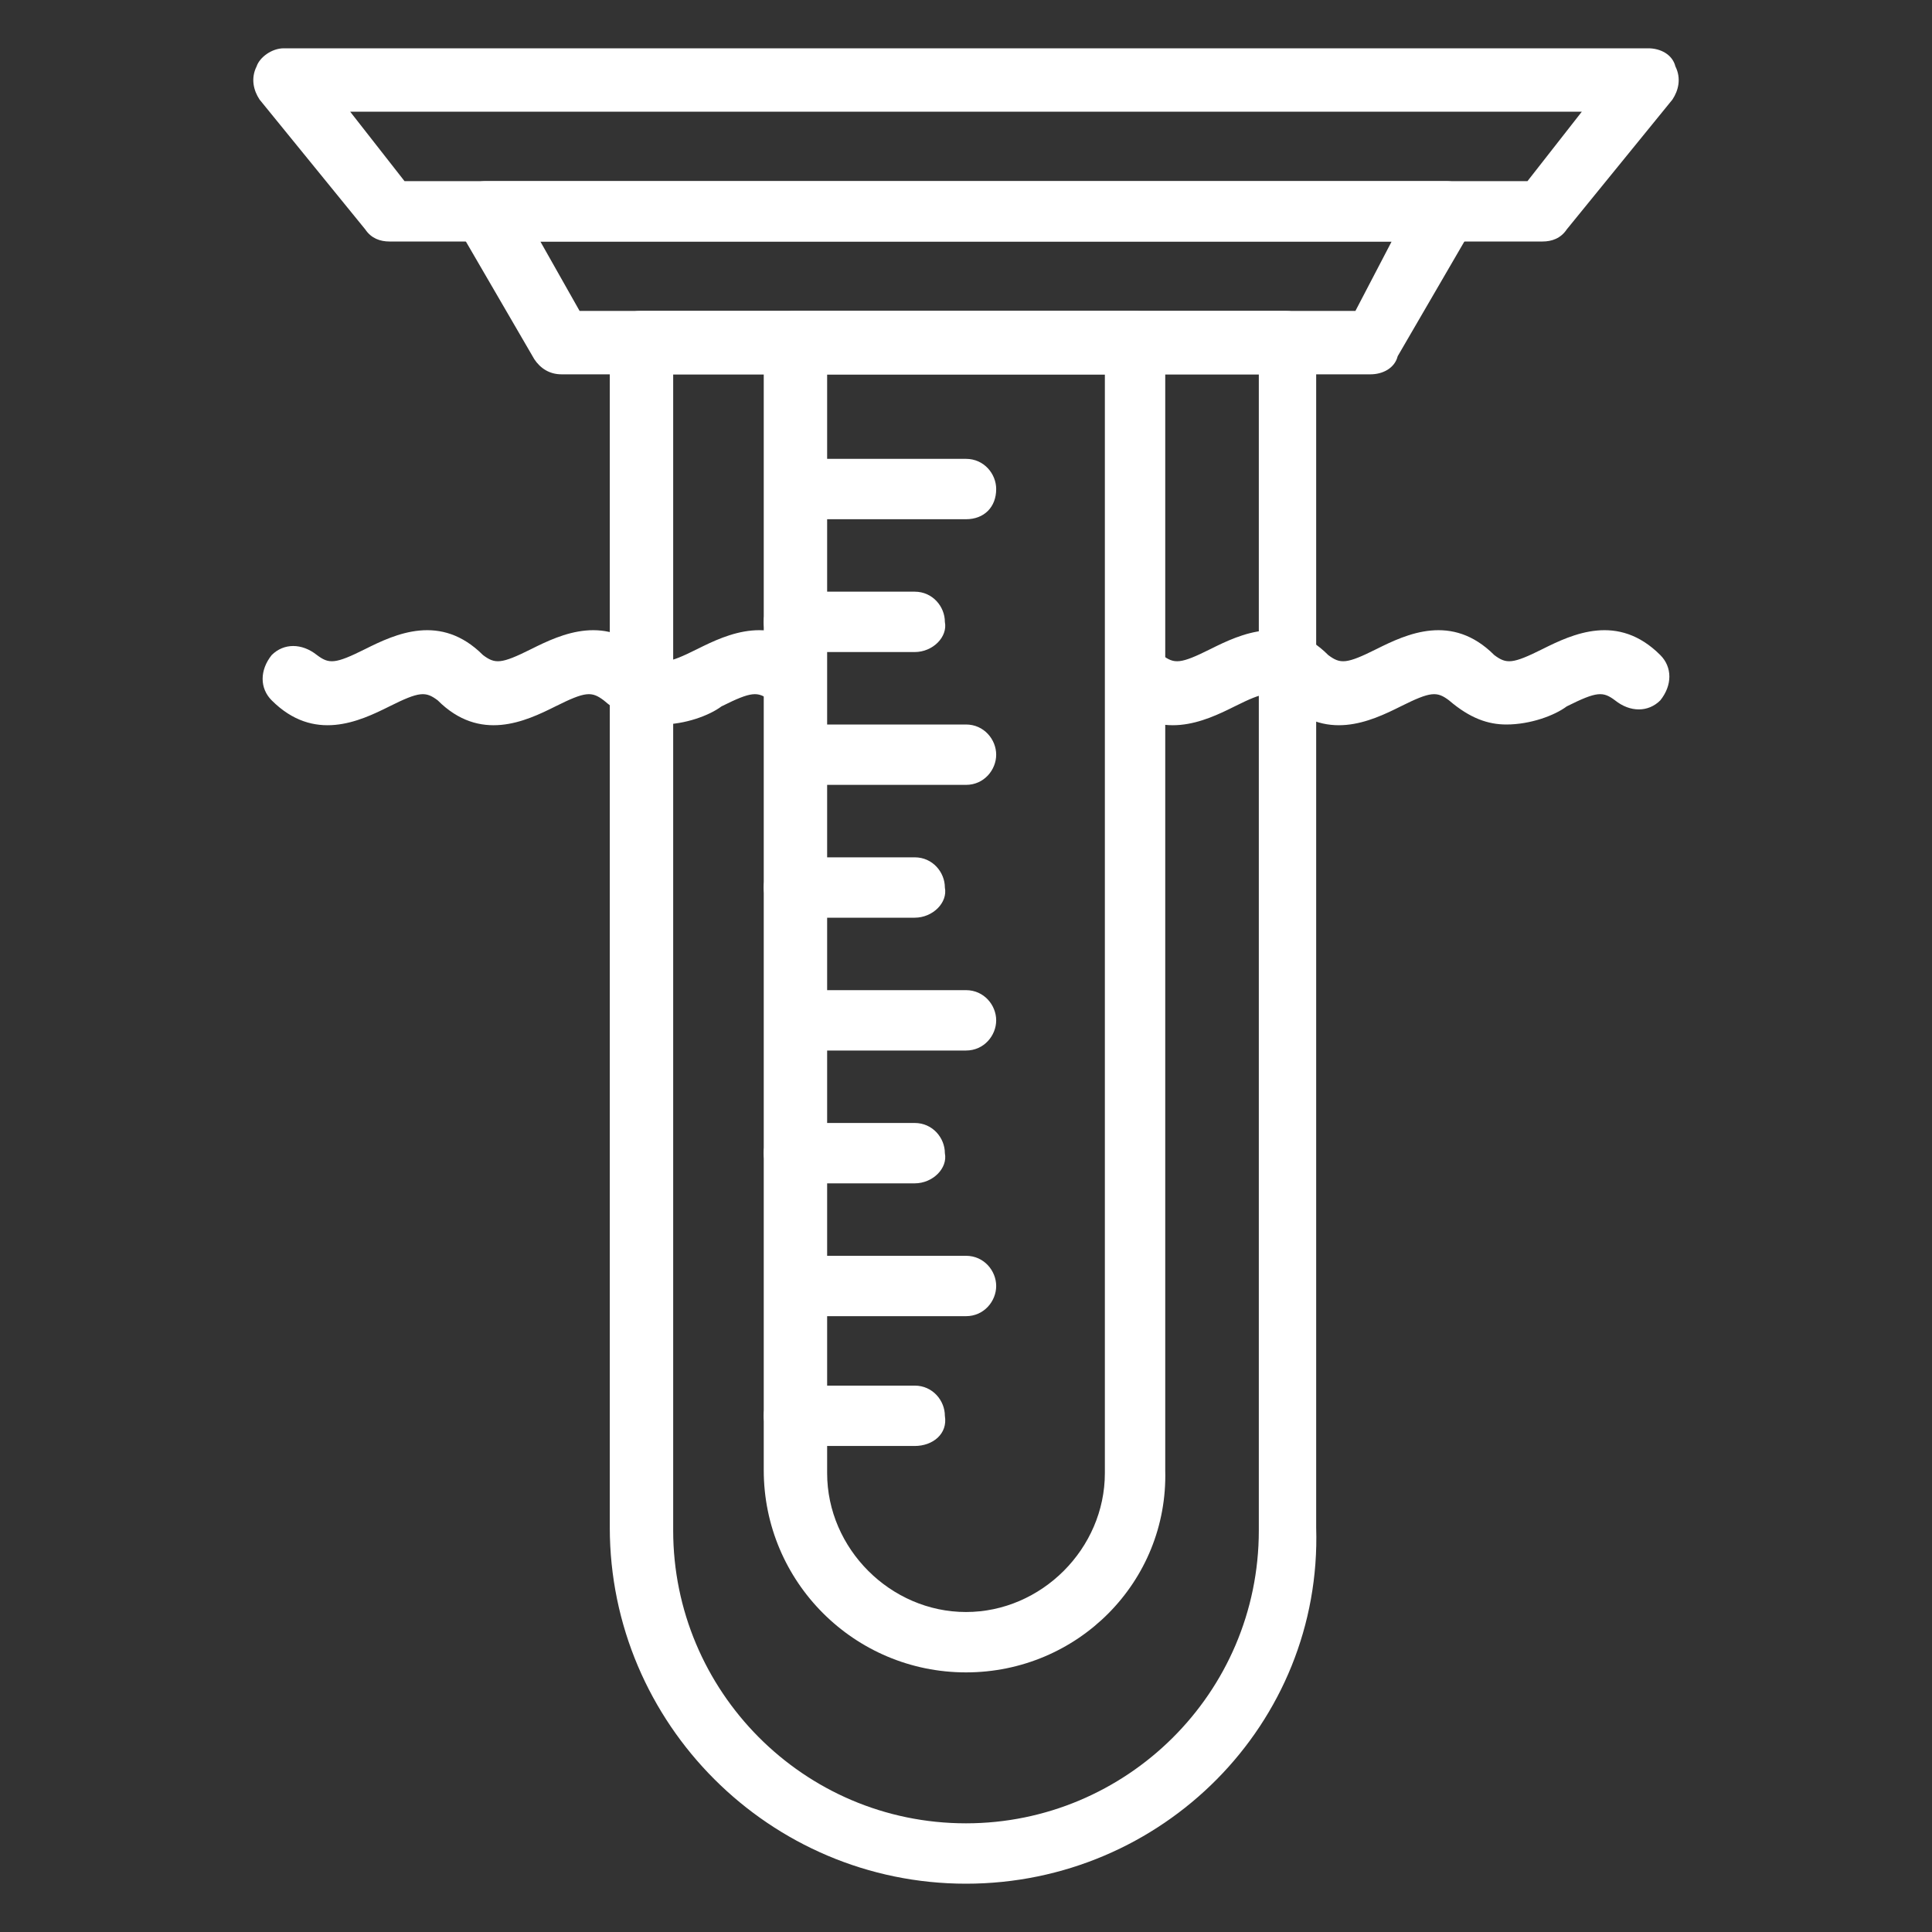
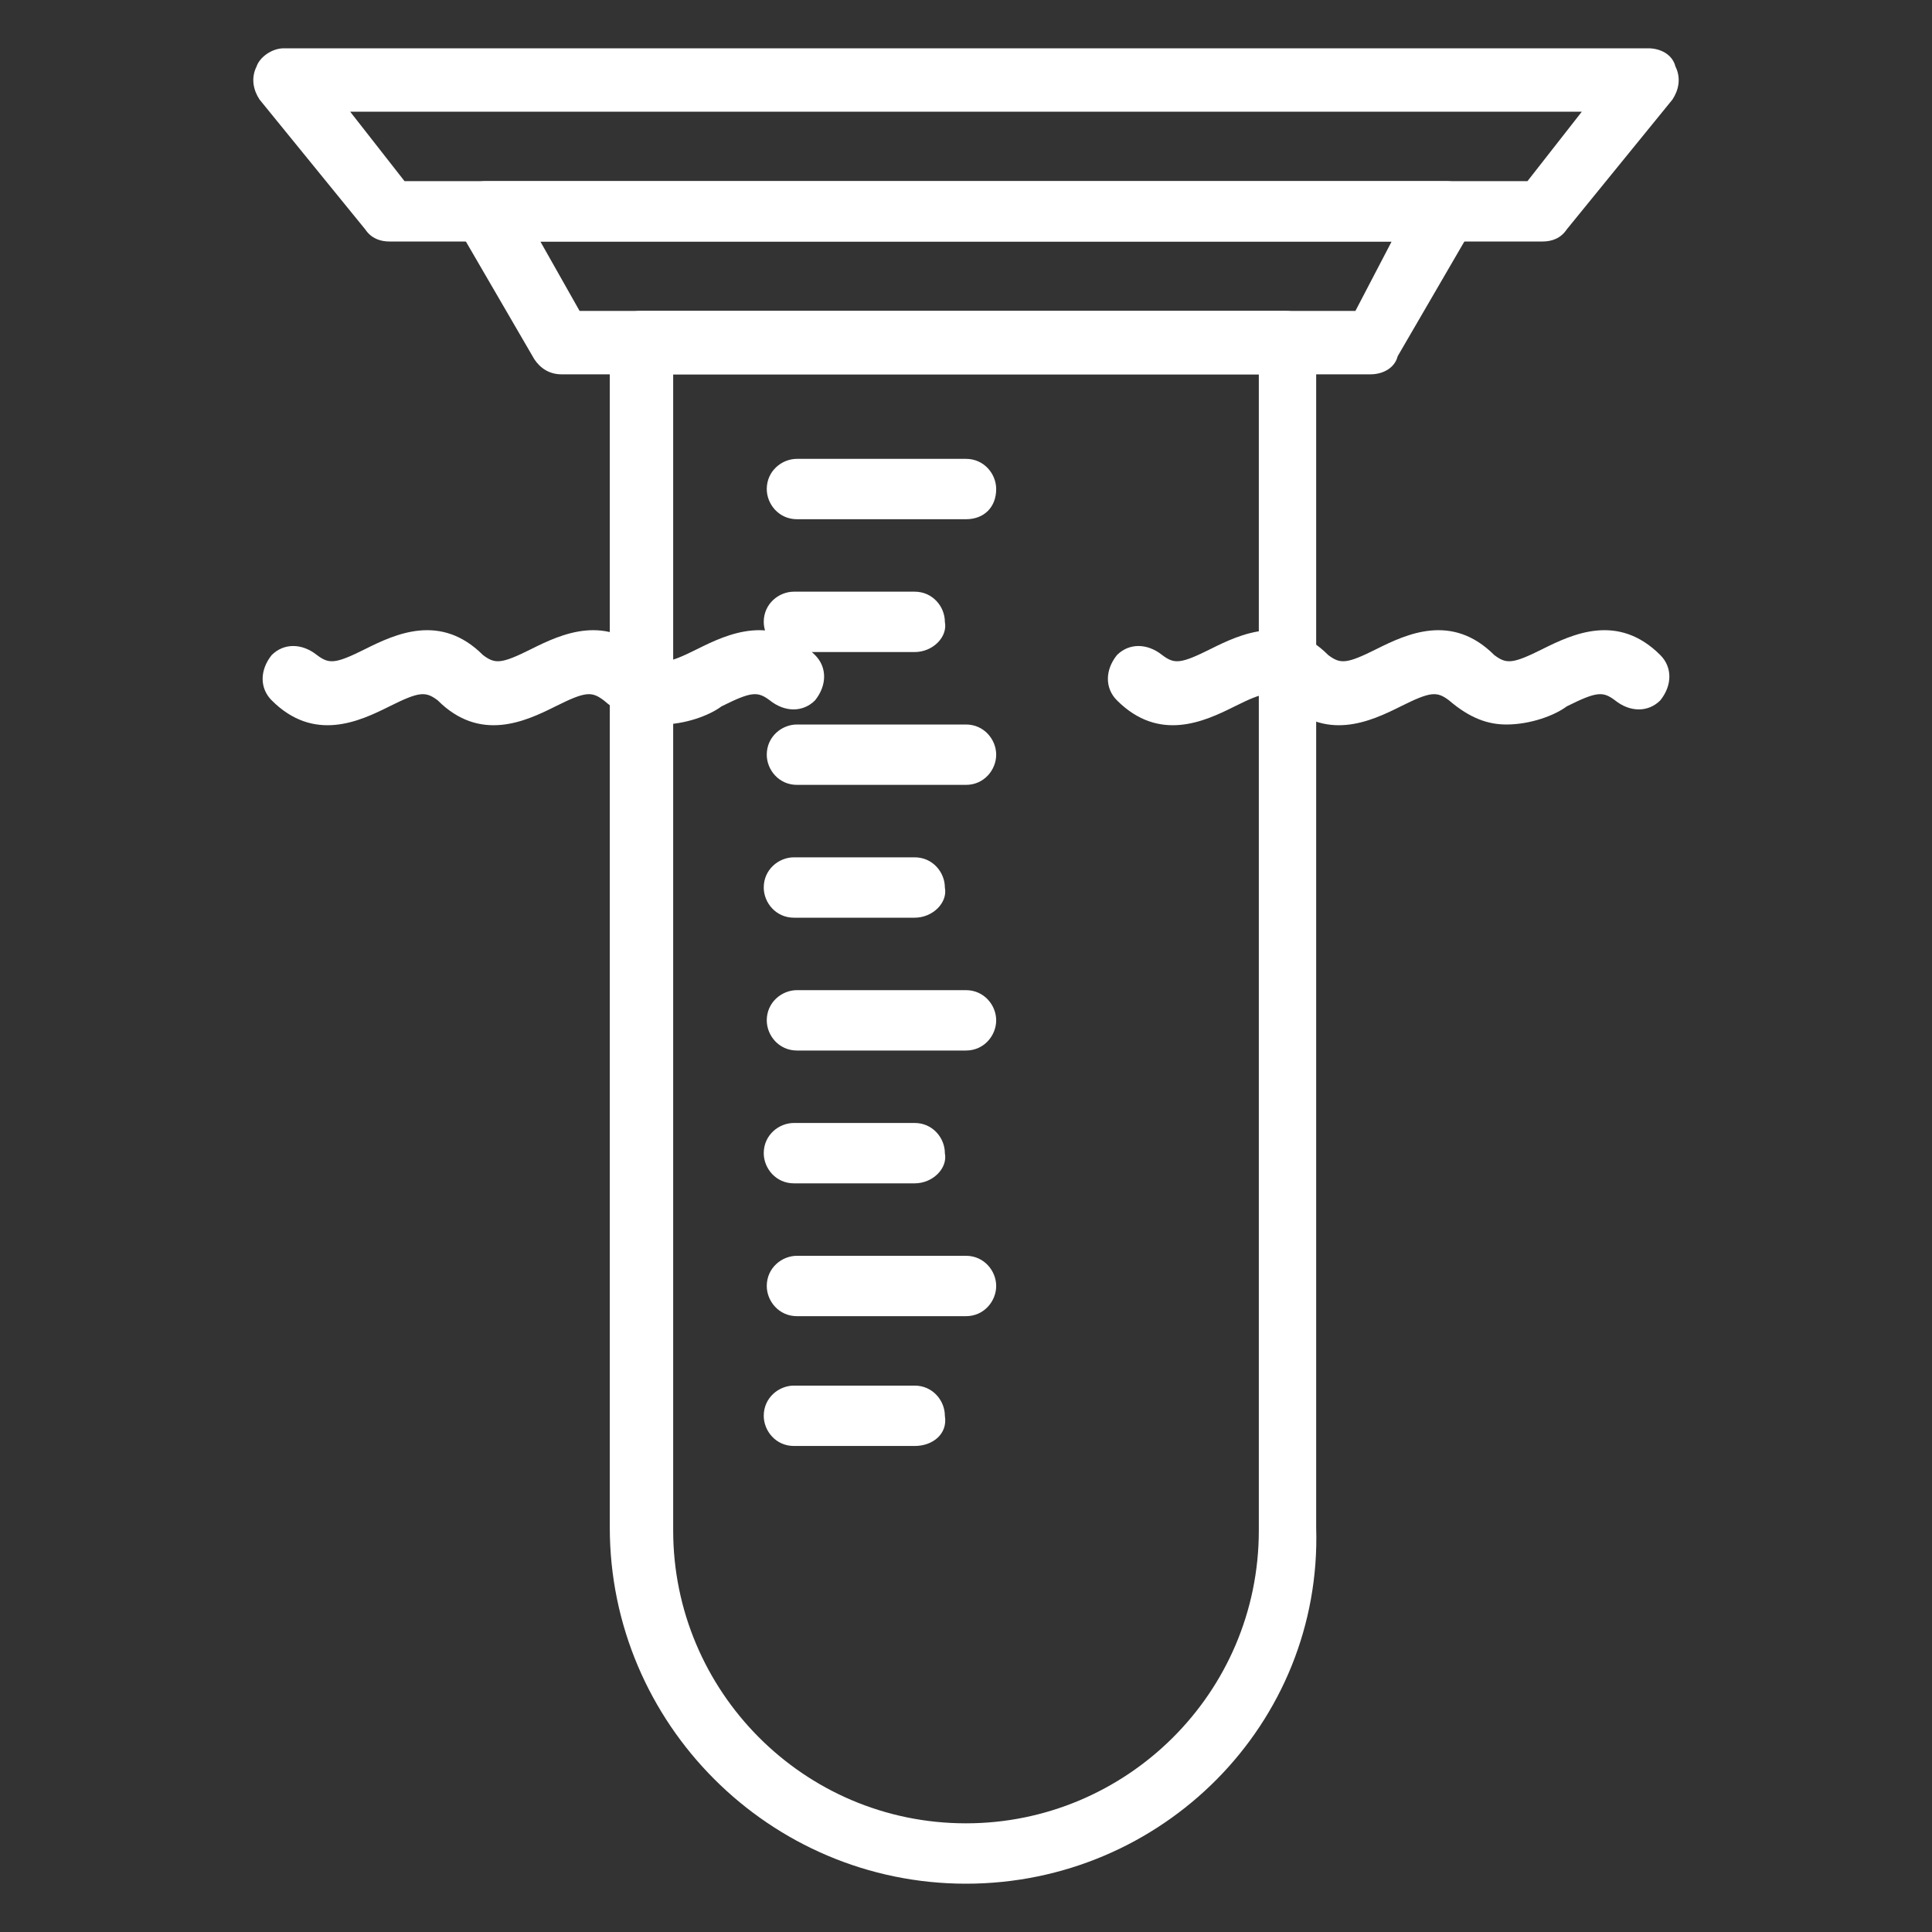
<svg xmlns="http://www.w3.org/2000/svg" version="1.1" id="Layer_1" x="0px" y="0px" width="64px" height="64px" viewBox="0 0 64 64" style="enable-background:new 0 0 64 64;" xml:space="preserve">
  <rect x="0" y="0" width="64" height="64" fill="#333333" stroke="none" />
  <style type="text/css">
	.st0{display:none;}
	.st1{display:inline;fill:#FFFFFF;}
	.st2{fill:#FFFFFF;}
</style>
  <g class="st0">
    <path class="st1" d="M61,22.1H3c-0.3,0-0.6-0.2-0.8-0.4c-0.2-0.3-0.2-0.6-0.1-0.9c1.7-5.1,6.5-8.5,11.9-8.5h36.3   c5.4,0,10.1,3.4,11.9,8.5c0.1,0.3,0.1,0.7-0.1,0.9C61.7,22,61.4,22.1,61,22.1z M4.5,20h55c-1.8-3.5-5.4-5.8-9.3-5.8H13.9   C9.9,14.3,6.3,16.6,4.5,20z" />
    <path class="st1" d="M50.1,37.3H13.9c-5.4,0-10.1-3.4-11.9-8.5c-0.1-0.3-0.1-0.7,0.1-0.9c0.2-0.3,0.5-0.4,0.8-0.4H61   c0.3,0,0.6,0.2,0.8,0.4c0.2,0.3,0.2,0.6,0.1,0.9C60.3,33.9,55.5,37.3,50.1,37.3z M4.5,29.5c1.8,3.5,5.4,5.8,9.3,5.8h36.3   c4,0,7.6-2.3,9.3-5.8H4.5z" />
    <path class="st1" d="M59.7,29.5H4.3c-0.6,0-1-0.5-1-1v-7.4c0-0.6,0.5-1,1-1h55.5c0.6,0,1,0.5,1,1v7.4C60.8,29,60.3,29.5,59.7,29.5z    M5.3,27.4h53.4v-5.3H5.3V27.4z" />
    <path class="st1" d="M42.7,14.3c-0.6,0-1-0.5-1-1c0-5.3-4.3-9.7-9.7-9.7c-5.3,0-9.6,4.3-9.6,9.7c0,0.6-0.5,1-1,1c-0.6,0-1-0.5-1-1   c0-6.5,5.3-11.7,11.7-11.7c6.5,0,11.7,5.3,11.7,11.7C43.7,13.8,43.3,14.3,42.7,14.3z" />
    <path class="st1" d="M44.1,44.8H19.9c-0.4,0-0.7-0.2-0.9-0.5l-4.2-7.4c-0.2-0.3-0.2-0.7,0-1c0.2-0.3,0.5-0.5,0.9-0.5h32.5   c0.4,0,0.7,0.2,0.9,0.5c0.2,0.3,0.2,0.7,0,1L45,44.2C44.8,44.6,44.5,44.8,44.1,44.8z M20.5,42.7h23l3-5.4h-29L20.5,42.7z" />
    <path class="st1" d="M41.1,51.3H22.9c-0.6,0-1-0.5-1-1v-6.6c0-0.6,0.5-1,1-1h18.3c0.6,0,1,0.5,1,1v6.6   C42.2,50.9,41.7,51.3,41.1,51.3z M23.9,49.3h16.2v-4.5H23.9V49.3z" />
    <path class="st1" d="M47.9,56.9H16.1c-0.4,0-0.7-0.2-0.9-0.5c-0.2-0.3-0.2-0.7,0-1l2.8-5.6c0.2-0.4,0.5-0.6,0.9-0.6h26.2   c0.4,0,0.7,0.2,0.9,0.6l2.8,5.6c0.2,0.3,0.1,0.7,0,1C48.6,56.7,48.2,56.9,47.9,56.9z M17.8,54.8h28.4l-1.7-3.5H19.5L17.8,54.8z" />
    <path class="st1" d="M45.1,62.5H18.9c-0.4,0-0.7-0.2-0.9-0.6l-2.8-5.6c-0.2-0.3-0.1-0.7,0-1c0.2-0.3,0.5-0.5,0.9-0.5h31.7   c0.4,0,0.7,0.2,0.9,0.5c0.2,0.3,0.2,0.7,0,1L46,61.9C45.8,62.2,45.5,62.5,45.1,62.5z M19.5,60.4h24.9l1.7-3.5H17.8L19.5,60.4z" />
  </g>
  <g>
    <path class="st2" d="M32,62.4c-6.5,0-11.8-5.3-11.8-11.8V11.3c0-0.6,0.5-1,1-1h21.4c0.6,0,1,0.5,1,1v39.3   C43.8,57.1,38.5,62.4,32,62.4z M22.3,12.4v38.3c0,5.3,4.3,9.7,9.7,9.7c5.3,0,9.7-4.3,9.7-9.7V12.4H22.3z" />
-     <path class="st2" d="M32,55.4c-3.7,0-6.7-3-6.7-6.7V11.3c0-0.6,0.5-1,1-1h11.3c0.6,0,1,0.5,1,1v37.4C38.7,52.4,35.7,55.4,32,55.4z    M27.4,12.4v36.4c0,2.5,2.1,4.6,4.6,4.6c2.5,0,4.6-2.1,4.6-4.6V12.4H27.4z" />
    <path class="st2" d="M32,17.2h-5.6c-0.6,0-1-0.5-1-1c0-0.6,0.5-1,1-1H32c0.6,0,1,0.5,1,1C33,16.8,32.6,17.2,32,17.2z" />
    <path class="st2" d="M30.3,21.6h-4c-0.6,0-1-0.5-1-1c0-0.6,0.5-1,1-1h4c0.6,0,1,0.5,1,1C31.4,21.1,30.9,21.6,30.3,21.6z" />
    <path class="st2" d="M32,26h-5.6c-0.6,0-1-0.5-1-1c0-0.6,0.5-1,1-1H32c0.6,0,1,0.5,1,1C33,25.5,32.6,26,32,26z" />
    <path class="st2" d="M30.3,30.4h-4c-0.6,0-1-0.5-1-1c0-0.6,0.5-1,1-1h4c0.6,0,1,0.5,1,1C31.4,29.9,30.9,30.4,30.3,30.4z" />
    <path class="st2" d="M32,34.8h-5.6c-0.6,0-1-0.5-1-1c0-0.6,0.5-1,1-1H32c0.6,0,1,0.5,1,1C33,34.3,32.6,34.8,32,34.8z" />
    <path class="st2" d="M30.3,39.2h-4c-0.6,0-1-0.5-1-1c0-0.6,0.5-1,1-1h4c0.6,0,1,0.5,1,1C31.4,38.7,30.9,39.2,30.3,39.2z" />
    <path class="st2" d="M32,43.6h-5.6c-0.6,0-1-0.5-1-1c0-0.6,0.5-1,1-1H32c0.6,0,1,0.5,1,1C33,43.1,32.6,43.6,32,43.6z" />
    <path class="st2" d="M30.3,47.9h-4c-0.6,0-1-0.5-1-1c0-0.6,0.5-1,1-1h4c0.6,0,1,0.5,1,1C31.4,47.5,30.9,47.9,30.3,47.9z" />
    <path class="st2" d="M45.4,12.4H18.6c-0.4,0-0.7-0.2-0.9-0.5l-2.5-4.3c-0.2-0.3-0.2-0.7,0-1C15.4,6.2,15.7,6,16.1,6h31.8   c0.4,0,0.7,0.2,0.9,0.5c0.2,0.3,0.2,0.7,0,1l-2.5,4.3C46.2,12.2,45.8,12.4,45.4,12.4z M19.2,10.3h25.7L46.1,8H17.9L19.2,10.3z" />
    <path class="st2" d="M51.1,8H12.9c-0.3,0-0.6-0.1-0.8-0.4L8.6,3.3C8.4,3,8.3,2.6,8.5,2.2C8.6,1.9,9,1.6,9.4,1.6h45.2   c0.4,0,0.8,0.2,0.9,0.6c0.2,0.4,0.1,0.8-0.1,1.1l-3.5,4.3C51.7,7.9,51.4,8,51.1,8z M13.4,6h37.2l1.8-2.3H11.6L13.4,6z" />
    <path class="st2" d="M49.9,24c-0.6,0-1.2-0.2-1.9-0.8c-0.4-0.3-0.6-0.3-1.6,0.2c-1,0.5-2.5,1.2-3.9-0.2c-0.4-0.3-0.6-0.3-1.6,0.2   c-1,0.5-2.5,1.2-3.9-0.2c-0.4-0.4-0.4-1,0-1.5c0.4-0.4,1-0.4,1.5,0c0.4,0.3,0.6,0.3,1.6-0.2c1-0.5,2.5-1.2,3.9,0.2   c0.4,0.3,0.6,0.3,1.6-0.2c1-0.5,2.5-1.2,3.9,0.2c0.4,0.3,0.6,0.3,1.6-0.2c1-0.5,2.5-1.2,3.9,0.2c0.4,0.4,0.4,1,0,1.5   c-0.4,0.4-1,0.4-1.5,0c-0.4-0.3-0.6-0.3-1.6,0.2C51.5,23.7,50.7,24,49.9,24z" />
    <path class="st2" d="M21.9,24c-0.6,0-1.2-0.2-1.9-0.8c-0.4-0.3-0.6-0.3-1.6,0.2c-1,0.5-2.5,1.2-3.9-0.2c-0.4-0.3-0.6-0.3-1.6,0.2   c-1,0.5-2.5,1.2-3.9-0.2c-0.4-0.4-0.4-1,0-1.5c0.4-0.4,1-0.4,1.5,0c0.4,0.3,0.6,0.3,1.6-0.2c1-0.5,2.5-1.2,3.9,0.2   c0.4,0.3,0.6,0.3,1.6-0.2c1-0.5,2.5-1.2,3.9,0.2c0.4,0.3,0.6,0.3,1.6-0.2c1-0.5,2.5-1.2,3.9,0.2c0.4,0.4,0.4,1,0,1.5   c-0.4,0.4-1,0.4-1.5,0c-0.4-0.3-0.6-0.3-1.6,0.2C23.5,23.7,22.7,24,21.9,24z" />
  </g>
  <g class="st0">
    <path class="st1" d="M32,35.6C18.6,35.6,8.1,31,8.1,25.1c0-5.9,10.5-10.5,23.9-10.5s23.9,4.6,23.9,10.5C55.9,31,45.4,35.6,32,35.6z    M32,16.6c-13,0-21.8,4.4-21.8,8.5S19,33.5,32,33.5c13,0,21.8-4.4,21.8-8.5S45,16.6,32,16.6z" />
-     <path class="st1" d="M32,49.5c-17.6,0-31.4-6-31.4-13.7v-5c0-0.6,0.5-1,1-1c0.6,0,1,0.5,1,1v5c0,6.3,13.4,11.6,29.4,11.6   c15.9,0,29.4-5.3,29.4-11.6v-5c0-0.6,0.5-1,1-1s1,0.5,1,1v5C63.4,43.5,49.6,49.5,32,49.5z" />
    <path class="st1" d="M32,44.5c-17.6,0-31.4-6-31.4-13.7c0-3.8,3.3-7.2,9.3-9.8c0.5-0.2,1.1,0,1.4,0.5c0.2,0.5,0,1.1-0.5,1.4   c-5.1,2.2-8,5-8,7.9c0,6.3,13.4,11.6,29.4,11.6c15.9,0,29.4-5.3,29.4-11.6c0-1.2-0.5-2.4-1.5-3.6c-0.4-0.4-0.3-1.1,0.1-1.5   c0.4-0.4,1.1-0.3,1.5,0.1c1.3,1.6,2,3.2,2,4.9C63.4,38.5,49.6,44.5,32,44.5z" />
    <path class="st1" d="M32,40.7c-14.7,0-26.3-5.1-26.3-11.6c0-0.2,0-0.3,0.1-0.5l2.7-5.5c0.2-0.5,0.9-0.7,1.4-0.5   c0.5,0.3,0.7,0.9,0.5,1.4l-2.6,5.2c0.3,4.5,10,9.3,24.2,9.3s23.9-4.7,24.2-9.3l-2.6-5.2c-0.3-0.5,0-1.1,0.5-1.4   c0.5-0.3,1.1,0,1.4,0.5l2.7,5.5c0.1,0.1,0.1,0.3,0.1,0.5C58.3,35.7,46.7,40.7,32,40.7z" />
-     <path class="st1" d="M15.4,26.1c-0.6,0-1-0.5-1-1c0-3.9,8.9-6,17.6-6c0.6,0,1,0.5,1,1s-0.5,1-1,1c-9.3,0-15.5,2.4-15.5,3.9   C16.5,25.6,16,26.1,15.4,26.1z" />
    <path class="st1" d="M33.7,21.2c-0.6,0-1.1,0-1.7,0c-0.6,0-1-0.5-1-1s0.5-1,1-1c0.6,0,1.1,0,1.7,0c0.6,0,1,0.5,1,1.1   C34.7,20.7,34.2,21.2,33.7,21.2z" />
-     <path class="st1" d="M32,31c-0.5,0-1,0-1.5,0c-0.6,0-1-0.5-1-1.1c0-0.6,0.5-1,1.1-1c1,0,2,0,3,0c0.6,0,1,0.4,1.1,1   c0,0.6-0.4,1-1,1.1C33.1,31,32.5,31,32,31z M24.6,30.5c-0.1,0-0.1,0-0.2,0c-1.1-0.2-2.1-0.4-3-0.6c-0.6-0.1-0.9-0.7-0.8-1.2   c0.1-0.6,0.7-0.9,1.2-0.8c0.9,0.2,1.8,0.4,2.9,0.5c0.6,0.1,1,0.6,0.9,1.2C25.5,30.1,25.1,30.5,24.6,30.5z M39.6,30.5   c-0.5,0-0.9-0.4-1-0.9c-0.1-0.6,0.3-1.1,0.9-1.2c1-0.2,2-0.3,2.9-0.6c0.6-0.1,1.1,0.2,1.2,0.8c0.1,0.6-0.2,1.1-0.8,1.2   c-0.9,0.2-2,0.4-3,0.6C39.7,30.5,39.6,30.5,39.6,30.5z M47.9,27.4c-0.3,0-0.5-0.1-0.7-0.3c-0.4-0.4-0.4-1,0-1.5   c0.2-0.2,0.3-0.4,0.3-0.6c0-0.2-0.1-0.4-0.3-0.6c-0.4-0.4-0.4-1.1,0.1-1.5c0.4-0.4,1.1-0.4,1.5,0.1c0.6,0.6,0.9,1.3,0.9,2   c0,0.7-0.3,1.4-0.9,2.1C48.5,27.3,48.2,27.4,47.9,27.4z M42.6,22.3c-0.1,0-0.2,0-0.2,0c-0.9-0.2-1.8-0.4-2.9-0.6   c-0.6-0.1-0.9-0.6-0.9-1.2c0.1-0.6,0.6-0.9,1.2-0.9c1.1,0.2,2.1,0.4,3,0.6c0.6,0.1,0.9,0.7,0.8,1.3C43.5,22,43.1,22.3,42.6,22.3z" />
    <path class="st1" d="M16.1,27.5c-0.3,0-0.5-0.1-0.7-0.3c-0.7-0.7-1-1.4-1-2.2c0-0.6,0.5-1,1-1c0.6,0,1,0.5,1,1   c0,0.3,0.2,0.5,0.4,0.7c0.4,0.4,0.4,1.1,0,1.5C16.7,27.4,16.4,27.5,16.1,27.5z" />
  </g>
</svg>